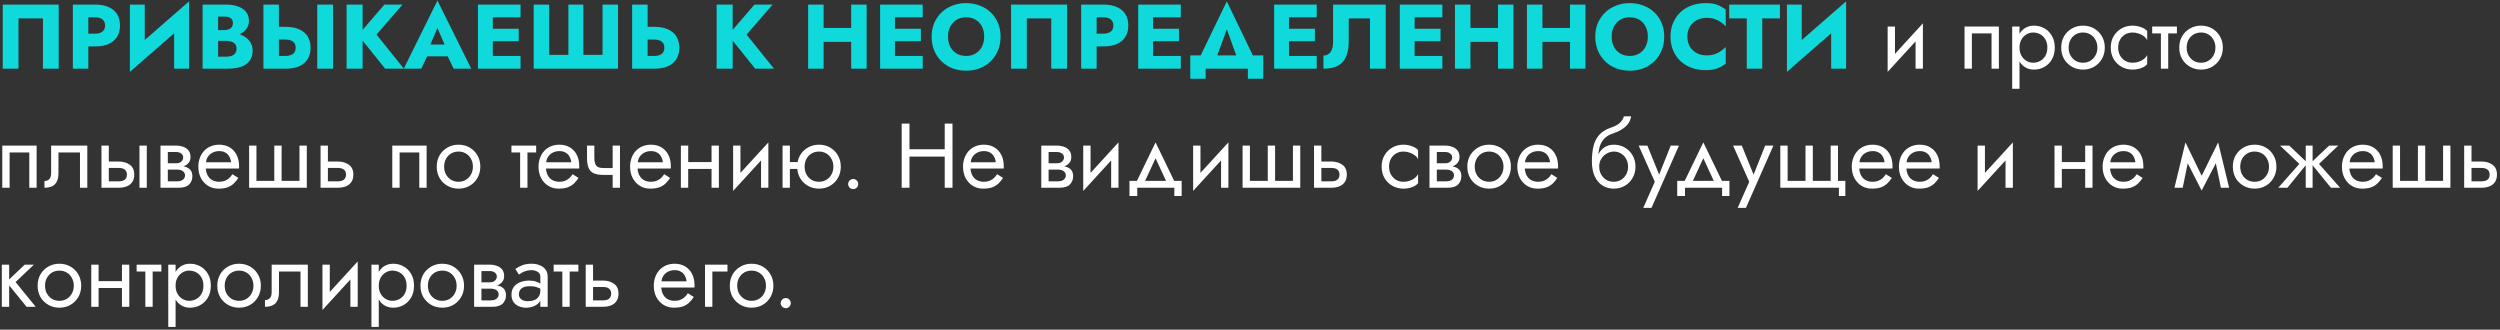
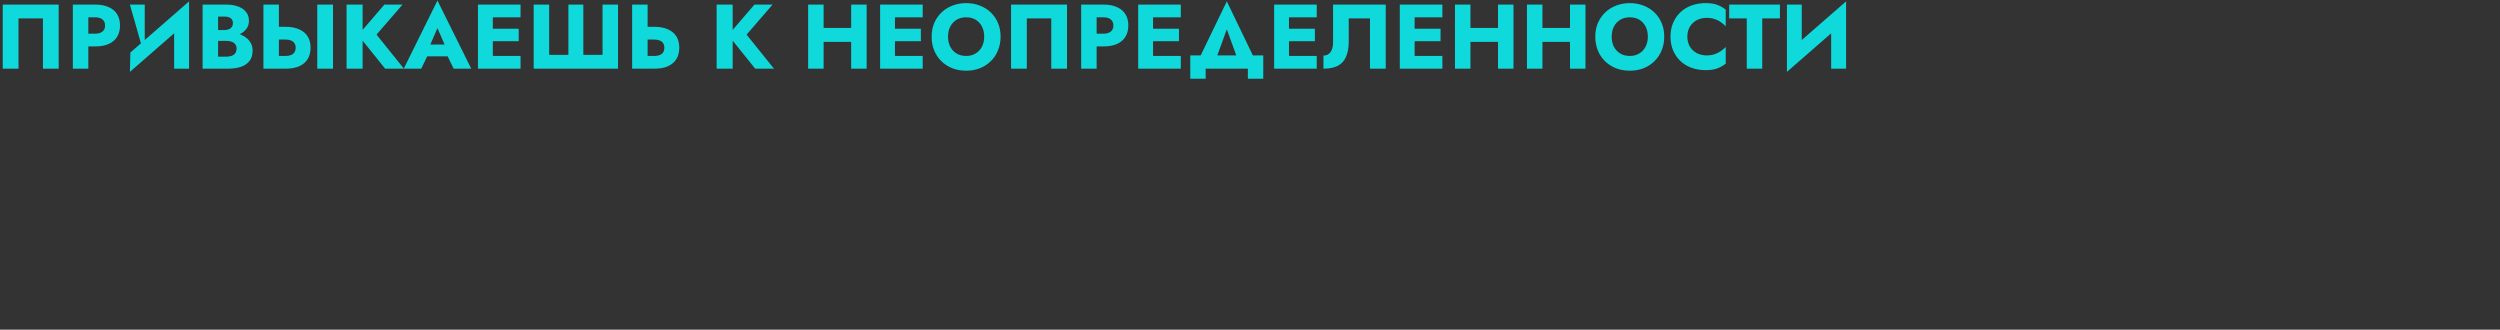
<svg xmlns="http://www.w3.org/2000/svg" width="546" height="72" viewBox="0 0 546 72" fill="none">
  <rect x="0" y="0" width="546" height="72" fill="#333333" stroke="none" />
-   <path d="M9.38 4.02V15H12.82V1H0.6V15H4.04V4.02H9.38ZM15.91 1V15H19.29V1H15.91ZM18.03 3.78H20.77C21.45 3.78 21.983 3.933 22.37 4.24C22.756 4.547 22.95 4.993 22.95 5.58C22.95 6.153 22.756 6.593 22.37 6.9C21.983 7.207 21.45 7.36 20.77 7.36H18.03V10.14H20.77C21.956 10.14 22.95 9.96 23.75 9.6C24.563 9.227 25.176 8.7 25.59 8.02C26.003 7.327 26.21 6.513 26.21 5.58C26.21 4.62 26.003 3.8 25.59 3.12C25.176 2.44 24.563 1.92 23.75 1.56C22.95 1.187 21.956 1 20.77 1H18.03V3.78ZM41.191 4.52L41.291 0.3L28.471 11.48L28.371 15.7L41.191 4.52ZM31.611 1H28.371V15.7L31.611 12.38V1ZM41.291 0.3L38.031 3.74V15H41.291V0.3ZM46.77 8.04H49.389C50.363 8.04 51.216 7.907 51.95 7.64C52.696 7.36 53.283 6.96 53.709 6.44C54.15 5.92 54.37 5.293 54.37 4.56C54.37 3.76 54.15 3.1 53.709 2.58C53.283 2.047 52.696 1.653 51.95 1.4C51.216 1.133 50.363 1 49.389 1H44.249V15H49.73C50.836 15 51.796 14.867 52.609 14.6C53.423 14.32 54.05 13.893 54.489 13.32C54.943 12.747 55.169 11.993 55.169 11.06C55.169 10.353 55.01 9.753 54.69 9.26C54.383 8.753 53.969 8.34 53.45 8.02C52.929 7.687 52.349 7.447 51.709 7.3C51.069 7.153 50.41 7.08 49.73 7.08H46.77V8.92H49.349C49.683 8.92 49.983 8.953 50.249 9.02C50.529 9.073 50.776 9.167 50.989 9.3C51.203 9.433 51.37 9.607 51.489 9.82C51.609 10.033 51.669 10.287 51.669 10.58C51.669 11.033 51.563 11.393 51.349 11.66C51.15 11.913 50.876 12.1 50.529 12.22C50.183 12.327 49.789 12.38 49.349 12.38H47.63V3.62H49.029C49.616 3.62 50.069 3.74 50.389 3.98C50.709 4.22 50.87 4.58 50.87 5.06C50.87 5.38 50.796 5.653 50.65 5.88C50.503 6.093 50.289 6.26 50.01 6.38C49.743 6.5 49.416 6.56 49.029 6.56H46.77V8.04ZM69.291 1V15H72.731V1H69.291ZM57.531 1V15H60.911V1H57.531ZM59.651 8.64H62.391C62.844 8.64 63.231 8.707 63.551 8.84C63.884 8.973 64.137 9.173 64.311 9.44C64.484 9.707 64.571 10.033 64.571 10.42C64.571 10.807 64.484 11.14 64.311 11.42C64.137 11.687 63.884 11.887 63.551 12.02C63.231 12.153 62.844 12.22 62.391 12.22H59.651V15H62.391C63.577 15 64.571 14.82 65.371 14.46C66.184 14.087 66.797 13.56 67.211 12.88C67.624 12.187 67.831 11.367 67.831 10.42C67.831 9.473 67.624 8.66 67.211 7.98C66.797 7.3 66.184 6.78 65.371 6.42C64.571 6.047 63.577 5.86 62.391 5.86H59.651V8.64ZM75.695 1V15H79.195V1H75.695ZM83.955 1L78.215 7.66L84.115 15H88.215L82.235 7.56L87.915 1H83.955ZM91.879 12.3H99.279L99.059 9.72H92.119L91.879 12.3ZM95.539 6.14L97.519 10.68L97.399 11.54L99.079 15H102.919L95.539 0.12L88.179 15H91.999L93.739 11.4L93.579 10.66L95.539 6.14ZM106.626 15H113.686V12.22H106.626V15ZM106.626 3.78H113.686V1H106.626V3.78ZM106.626 9H113.286V6.28H106.626V9ZM104.386 1V15H107.626V1H104.386ZM131.597 11.98H127.397V1H124.137V11.98H119.937V1H116.557V15H134.977V1H131.597V11.98ZM138.058 1V15H141.438V1H138.058ZM140.178 8.64H142.918C143.371 8.64 143.758 8.707 144.078 8.84C144.411 8.973 144.665 9.173 144.838 9.44C145.011 9.707 145.098 10.033 145.098 10.42C145.098 10.807 145.011 11.14 144.838 11.42C144.665 11.687 144.411 11.887 144.078 12.02C143.758 12.153 143.371 12.22 142.918 12.22H140.178V15H142.918C144.105 15 145.098 14.82 145.898 14.46C146.711 14.087 147.325 13.56 147.738 12.88C148.151 12.187 148.358 11.367 148.358 10.42C148.358 9.473 148.151 8.66 147.738 7.98C147.325 7.3 146.711 6.78 145.898 6.42C145.098 6.047 144.105 5.86 142.918 5.86H140.178V8.64ZM156.515 1V15H160.015V1H156.515ZM164.775 1L159.035 7.66L164.935 15H169.035L163.055 7.56L168.735 1H164.775ZM177.436 9.14H188.036V6.1H177.436V9.14ZM185.896 1V15H189.276V1H185.896ZM176.496 1V15H179.876V1H176.496ZM194.458 15H201.518V12.22H194.458V15ZM194.458 3.78H201.518V1H194.458V3.78ZM194.458 9H201.118V6.28H194.458V9ZM192.218 1V15H195.458V1H192.218ZM207.049 8C207.049 7.173 207.209 6.447 207.529 5.82C207.862 5.18 208.322 4.68 208.909 4.32C209.509 3.96 210.209 3.78 211.009 3.78C211.822 3.78 212.522 3.96 213.109 4.32C213.696 4.68 214.149 5.18 214.469 5.82C214.789 6.447 214.949 7.173 214.949 8C214.949 8.827 214.782 9.56 214.449 10.2C214.129 10.827 213.669 11.32 213.069 11.68C212.482 12.04 211.796 12.22 211.009 12.22C210.209 12.22 209.509 12.04 208.909 11.68C208.322 11.32 207.862 10.827 207.529 10.2C207.209 9.56 207.049 8.827 207.049 8ZM203.469 8C203.469 9.08 203.649 10.073 204.009 10.98C204.382 11.887 204.902 12.673 205.569 13.34C206.249 14.007 207.049 14.527 207.969 14.9C208.889 15.26 209.902 15.44 211.009 15.44C212.102 15.44 213.109 15.26 214.029 14.9C214.949 14.527 215.742 14.007 216.409 13.34C217.089 12.673 217.609 11.887 217.969 10.98C218.342 10.073 218.529 9.08 218.529 8C218.529 6.92 218.342 5.933 217.969 5.04C217.596 4.147 217.069 3.373 216.389 2.72C215.709 2.067 214.909 1.567 213.989 1.22C213.082 0.86 212.089 0.68 211.009 0.68C209.942 0.68 208.949 0.86 208.029 1.22C207.109 1.567 206.309 2.067 205.629 2.72C204.949 3.373 204.416 4.147 204.029 5.04C203.656 5.933 203.469 6.92 203.469 8ZM229.595 4.02V15H233.035V1H220.815V15H224.255V4.02H229.595ZM236.125 1V15H239.505V1H236.125ZM238.245 3.78H240.985C241.665 3.78 242.198 3.933 242.585 4.24C242.971 4.547 243.165 4.993 243.165 5.58C243.165 6.153 242.971 6.593 242.585 6.9C242.198 7.207 241.665 7.36 240.985 7.36H238.245V10.14H240.985C242.171 10.14 243.165 9.96 243.965 9.6C244.778 9.227 245.391 8.7 245.805 8.02C246.218 7.327 246.425 6.513 246.425 5.58C246.425 4.62 246.218 3.8 245.805 3.12C245.391 2.44 244.778 1.92 243.965 1.56C243.165 1.187 242.171 1 240.985 1H238.245V3.78ZM250.825 15H257.885V12.22H250.825V15ZM250.825 3.78H257.885V1H250.825V3.78ZM250.825 9H257.485V6.28H250.825V9ZM248.585 1V15H251.825V1H248.585ZM267.936 6.4L270.836 14.4H274.736L267.936 0.3L261.116 14.4H265.016L267.936 6.4ZM272.536 15V17.2H275.896V12.1H259.956V17.2H263.316V15H272.536ZM280.513 15H287.573V12.22H280.513V15ZM280.513 3.78H287.573V1H280.513V3.78ZM280.513 9H287.173V6.28H280.513V9ZM278.273 1V15H281.513V1H278.273ZM302.644 1H291.144V9.28C291.144 9.707 291.097 10.1 291.004 10.46C290.91 10.82 290.77 11.127 290.584 11.38C290.41 11.62 290.19 11.807 289.924 11.94C289.67 12.073 289.377 12.14 289.044 12.14V15C290.337 15 291.39 14.787 292.204 14.36C293.017 13.92 293.61 13.26 293.984 12.38C294.37 11.487 294.564 10.387 294.564 9.08V4.02H299.204V15H302.644V1ZM307.954 15H315.014V12.22H307.954V15ZM307.954 3.78H315.014V1H307.954V3.78ZM307.954 9H314.614V6.28H307.954V9ZM305.714 1V15H308.954V1H305.714ZM318.705 9.14H329.305V6.1H318.705V9.14ZM327.165 1V15H330.545V1H327.165ZM317.765 1V15H321.145V1H317.765ZM334.428 9.14H345.028V6.1H334.428V9.14ZM342.888 1V15H346.268V1H342.888ZM333.488 1V15H336.868V1H333.488ZM351.99 8C351.99 7.173 352.15 6.447 352.47 5.82C352.804 5.18 353.264 4.68 353.85 4.32C354.45 3.96 355.15 3.78 355.95 3.78C356.764 3.78 357.464 3.96 358.05 4.32C358.637 4.68 359.09 5.18 359.41 5.82C359.73 6.447 359.89 7.173 359.89 8C359.89 8.827 359.724 9.56 359.39 10.2C359.07 10.827 358.61 11.32 358.01 11.68C357.424 12.04 356.737 12.22 355.95 12.22C355.15 12.22 354.45 12.04 353.85 11.68C353.264 11.32 352.804 10.827 352.47 10.2C352.15 9.56 351.99 8.827 351.99 8ZM348.41 8C348.41 9.08 348.59 10.073 348.95 10.98C349.324 11.887 349.844 12.673 350.51 13.34C351.19 14.007 351.99 14.527 352.91 14.9C353.83 15.26 354.844 15.44 355.95 15.44C357.044 15.44 358.05 15.26 358.97 14.9C359.89 14.527 360.684 14.007 361.35 13.34C362.03 12.673 362.55 11.887 362.91 10.98C363.284 10.073 363.47 9.08 363.47 8C363.47 6.92 363.284 5.933 362.91 5.04C362.537 4.147 362.01 3.373 361.33 2.72C360.65 2.067 359.85 1.567 358.93 1.22C358.024 0.86 357.03 0.68 355.95 0.68C354.884 0.68 353.89 0.86 352.97 1.22C352.05 1.567 351.25 2.067 350.57 2.72C349.89 3.373 349.357 4.147 348.97 5.04C348.597 5.933 348.41 6.92 348.41 8ZM368.516 8C368.516 7.133 368.71 6.393 369.096 5.78C369.483 5.167 369.99 4.7 370.616 4.38C371.256 4.06 371.956 3.9 372.716 3.9C373.383 3.9 373.97 3.987 374.476 4.16C374.983 4.32 375.436 4.547 375.836 4.84C376.236 5.12 376.59 5.42 376.896 5.74V2.1C376.336 1.66 375.723 1.313 375.056 1.06C374.39 0.807 373.543 0.68 372.516 0.68C371.396 0.68 370.363 0.853 369.416 1.2C368.47 1.547 367.656 2.047 366.976 2.7C366.296 3.353 365.77 4.127 365.396 5.02C365.023 5.913 364.836 6.907 364.836 8C364.836 9.093 365.023 10.087 365.396 10.98C365.77 11.873 366.296 12.647 366.976 13.3C367.656 13.953 368.47 14.453 369.416 14.8C370.363 15.147 371.396 15.32 372.516 15.32C373.543 15.32 374.39 15.193 375.056 14.94C375.723 14.687 376.336 14.34 376.896 13.9V10.26C376.59 10.58 376.236 10.88 375.836 11.16C375.436 11.44 374.983 11.667 374.476 11.84C373.97 12.013 373.383 12.1 372.716 12.1C371.956 12.1 371.256 11.94 370.616 11.62C369.99 11.3 369.483 10.833 369.096 10.22C368.71 9.593 368.516 8.853 368.516 8ZM377.654 4.02H381.494V15H384.874V4.02H388.734V1H377.654V4.02ZM403.085 4.52L403.185 0.3L390.365 11.48L390.265 15.7L403.085 4.52ZM393.505 1H390.265V15.7L393.505 12.38V1ZM403.185 0.3L399.925 3.74V15H403.185V0.3Z" fill="#10D9DB" />
-   <path d="M419.86 7.4L419.96 5.1L412.36 13.4L412.26 15.7L419.86 7.4ZM413.86 5.8H412.26V15.7L413.86 13.5V5.8ZM419.96 5.1L418.36 7.3V15H419.96V5.1ZM436.555 5.8H429.055V15H430.655V7.3H434.955V15H436.555V5.8ZM441.063 19.4V5.8H439.463V19.4H441.063ZM448.763 10.4C448.763 9.4 448.556 8.547 448.143 7.84C447.729 7.12 447.176 6.567 446.483 6.18C445.803 5.793 445.043 5.6 444.203 5.6C443.443 5.6 442.769 5.793 442.183 6.18C441.609 6.567 441.156 7.12 440.823 7.84C440.503 8.547 440.343 9.4 440.343 10.4C440.343 11.387 440.503 12.24 440.823 12.96C441.156 13.68 441.609 14.233 442.183 14.62C442.769 15.007 443.443 15.2 444.203 15.2C445.043 15.2 445.803 15.007 446.483 14.62C447.176 14.233 447.729 13.68 448.143 12.96C448.556 12.24 448.763 11.387 448.763 10.4ZM447.143 10.4C447.143 11.107 446.996 11.707 446.703 12.2C446.423 12.693 446.043 13.067 445.563 13.32C445.096 13.573 444.576 13.7 444.003 13.7C443.536 13.7 443.076 13.573 442.623 13.32C442.169 13.067 441.796 12.693 441.503 12.2C441.209 11.707 441.063 11.107 441.063 10.4C441.063 9.693 441.209 9.093 441.503 8.6C441.796 8.107 442.169 7.733 442.623 7.48C443.076 7.227 443.536 7.1 444.003 7.1C444.576 7.1 445.096 7.227 445.563 7.48C446.043 7.733 446.423 8.107 446.703 8.6C446.996 9.093 447.143 9.693 447.143 10.4ZM450.169 10.4C450.169 11.32 450.375 12.147 450.789 12.88C451.215 13.6 451.789 14.167 452.509 14.58C453.229 14.993 454.035 15.2 454.929 15.2C455.835 15.2 456.642 14.993 457.349 14.58C458.069 14.167 458.635 13.6 459.049 12.88C459.475 12.147 459.689 11.32 459.689 10.4C459.689 9.467 459.475 8.64 459.049 7.92C458.635 7.2 458.069 6.633 457.349 6.22C456.642 5.807 455.835 5.6 454.929 5.6C454.035 5.6 453.229 5.807 452.509 6.22C451.789 6.633 451.215 7.2 450.789 7.92C450.375 8.64 450.169 9.467 450.169 10.4ZM451.789 10.4C451.789 9.76 451.922 9.193 452.189 8.7C452.469 8.193 452.842 7.8 453.309 7.52C453.789 7.24 454.329 7.1 454.929 7.1C455.529 7.1 456.062 7.24 456.529 7.52C457.009 7.8 457.382 8.193 457.649 8.7C457.929 9.193 458.069 9.76 458.069 10.4C458.069 11.04 457.929 11.607 457.649 12.1C457.382 12.593 457.009 12.987 456.529 13.28C456.062 13.56 455.529 13.7 454.929 13.7C454.329 13.7 453.789 13.56 453.309 13.28C452.842 12.987 452.469 12.593 452.189 12.1C451.922 11.607 451.789 11.04 451.789 10.4ZM462.607 10.4C462.607 9.76 462.74 9.193 463.007 8.7C463.287 8.193 463.66 7.8 464.127 7.52C464.607 7.24 465.147 7.1 465.747 7.1C466.24 7.1 466.7 7.18 467.127 7.34C467.567 7.487 467.947 7.687 468.267 7.94C468.587 8.193 468.813 8.473 468.947 8.78V6.78C468.627 6.407 468.167 6.12 467.567 5.92C466.98 5.707 466.373 5.6 465.747 5.6C464.853 5.6 464.047 5.807 463.327 6.22C462.607 6.633 462.033 7.2 461.607 7.92C461.193 8.64 460.987 9.467 460.987 10.4C460.987 11.32 461.193 12.147 461.607 12.88C462.033 13.6 462.607 14.167 463.327 14.58C464.047 14.993 464.853 15.2 465.747 15.2C466.373 15.2 466.98 15.1 467.567 14.9C468.167 14.687 468.627 14.393 468.947 14.02V12.02C468.813 12.313 468.587 12.593 468.267 12.86C467.947 13.113 467.567 13.32 467.127 13.48C466.7 13.627 466.24 13.7 465.747 13.7C465.147 13.7 464.607 13.56 464.127 13.28C463.66 12.987 463.287 12.593 463.007 12.1C462.74 11.607 462.607 11.04 462.607 10.4ZM470.038 5.8V7.3H475.438V5.8H470.038ZM471.938 6.2V15H473.538V6.2H471.938ZM475.95 10.4C475.95 11.32 476.157 12.147 476.57 12.88C476.997 13.6 477.57 14.167 478.29 14.58C479.01 14.993 479.817 15.2 480.71 15.2C481.617 15.2 482.423 14.993 483.13 14.58C483.85 14.167 484.417 13.6 484.83 12.88C485.257 12.147 485.47 11.32 485.47 10.4C485.47 9.467 485.257 8.64 484.83 7.92C484.417 7.2 483.85 6.633 483.13 6.22C482.423 5.807 481.617 5.6 480.71 5.6C479.817 5.6 479.01 5.807 478.29 6.22C477.57 6.633 476.997 7.2 476.57 7.92C476.157 8.64 475.95 9.467 475.95 10.4ZM477.57 10.4C477.57 9.76 477.703 9.193 477.97 8.7C478.25 8.193 478.623 7.8 479.09 7.52C479.57 7.24 480.11 7.1 480.71 7.1C481.31 7.1 481.843 7.24 482.31 7.52C482.79 7.8 483.163 8.193 483.43 8.7C483.71 9.193 483.85 9.76 483.85 10.4C483.85 11.04 483.71 11.607 483.43 12.1C483.163 12.593 482.79 12.987 482.31 13.28C481.843 13.56 481.31 13.7 480.71 13.7C480.11 13.7 479.57 13.56 479.09 13.28C478.623 12.987 478.25 12.593 477.97 12.1C477.703 11.607 477.57 11.04 477.57 10.4ZM8 31.8H0.5V41H2.1V33.3H6.4V41H8V31.8ZM19.068 31.8H11.168V37.8C11.168 38.453 11.021 38.907 10.728 39.16C10.448 39.413 10.108 39.54 9.708 39.54V41C10.401 41 10.975 40.887 11.428 40.66C11.881 40.42 12.214 40.067 12.428 39.6C12.655 39.12 12.768 38.52 12.768 37.8V33.3H17.468V41H19.068V31.8ZM30.46 31.8V41H32.06V31.8H30.46ZM22.16 31.8V41H23.76V31.8H22.16ZM23.1 36.68H25.96C26.547 36.68 26.987 36.807 27.28 37.06C27.573 37.313 27.72 37.673 27.72 38.14C27.72 38.447 27.654 38.713 27.52 38.94C27.387 39.153 27.187 39.32 26.92 39.44C26.667 39.547 26.347 39.6 25.96 39.6H23.1V41H25.96C26.6 41 27.174 40.9 27.68 40.7C28.187 40.5 28.587 40.187 28.88 39.76C29.174 39.333 29.32 38.793 29.32 38.14C29.32 37.153 28.994 36.433 28.34 35.98C27.7 35.513 26.907 35.28 25.96 35.28H23.1V36.68ZM35.991 36.2V37.04H38.651C38.957 37.04 39.217 37.073 39.431 37.14C39.657 37.193 39.837 37.28 39.971 37.4C40.117 37.52 40.224 37.653 40.291 37.8C40.371 37.947 40.411 38.113 40.411 38.3C40.411 38.66 40.264 38.967 39.971 39.22C39.691 39.473 39.251 39.6 38.651 39.6H35.991V41H39.051C40.104 41 40.857 40.76 41.311 40.28C41.777 39.787 42.011 39.193 42.011 38.5C42.011 37.9 41.864 37.433 41.571 37.1C41.277 36.767 40.877 36.533 40.371 36.4C39.864 36.267 39.291 36.2 38.651 36.2H35.991ZM35.991 36.6H38.451C39.024 36.6 39.544 36.52 40.011 36.36C40.491 36.187 40.877 35.933 41.171 35.6C41.464 35.253 41.611 34.82 41.611 34.3C41.611 33.7 41.464 33.22 41.171 32.86C40.877 32.487 40.491 32.22 40.011 32.06C39.544 31.887 39.024 31.8 38.451 31.8H35.991V33.2H38.451C38.931 33.2 39.311 33.313 39.591 33.54C39.871 33.753 40.011 34.04 40.011 34.4C40.011 34.573 39.971 34.74 39.891 34.9C39.824 35.047 39.724 35.18 39.591 35.3C39.457 35.42 39.291 35.513 39.091 35.58C38.904 35.633 38.691 35.66 38.451 35.66H35.991V36.6ZM35.051 31.8V41H36.651V31.8H35.051ZM44.333 36.8H52.193C52.207 36.72 52.213 36.64 52.213 36.56C52.213 36.48 52.213 36.4 52.213 36.32C52.213 35.347 52.033 34.513 51.673 33.82C51.313 33.113 50.807 32.567 50.153 32.18C49.5 31.793 48.74 31.6 47.873 31.6C47.087 31.6 46.373 31.76 45.733 32.08C45.107 32.4 44.593 32.847 44.193 33.42C43.793 33.993 43.527 34.66 43.393 35.42C43.367 35.58 43.347 35.74 43.333 35.9C43.32 36.06 43.313 36.227 43.313 36.4C43.313 37.32 43.5 38.147 43.873 38.88C44.26 39.6 44.78 40.167 45.433 40.58C46.1 40.993 46.847 41.2 47.673 41.2C48.473 41.2 49.14 41.107 49.673 40.92C50.207 40.72 50.66 40.447 51.033 40.1C51.407 39.74 51.747 39.327 52.053 38.86L50.753 38.04C50.553 38.373 50.313 38.667 50.033 38.92C49.753 39.16 49.433 39.353 49.073 39.5C48.727 39.633 48.327 39.7 47.873 39.7C47.273 39.7 46.753 39.573 46.313 39.32C45.873 39.067 45.533 38.693 45.293 38.2C45.053 37.707 44.933 37.107 44.933 36.4L44.973 35.8C44.973 35.227 45.1 34.733 45.353 34.32C45.62 33.893 45.973 33.567 46.413 33.34C46.853 33.113 47.34 33 47.873 33C48.407 33 48.853 33.107 49.213 33.32C49.587 33.52 49.873 33.807 50.073 34.18C50.287 34.54 50.42 34.96 50.473 35.44H44.333V36.8ZM61.506 39.5V31.8H59.906V39.5H56.006V31.8H54.406V41H67.006V31.8H65.406V39.5H61.506ZM70.012 31.8V41H71.612V31.8H70.012ZM70.952 36.68H73.812C74.398 36.68 74.838 36.807 75.132 37.06C75.425 37.313 75.572 37.673 75.572 38.14C75.572 38.447 75.505 38.713 75.372 38.94C75.238 39.153 75.038 39.32 74.772 39.44C74.518 39.547 74.198 39.6 73.812 39.6H70.952V41H73.812C74.452 41 75.025 40.9 75.532 40.7C76.038 40.5 76.438 40.187 76.732 39.76C77.025 39.333 77.172 38.793 77.172 38.14C77.172 37.153 76.845 36.433 76.192 35.98C75.552 35.513 74.758 35.28 73.812 35.28H70.952V36.68ZM93.176 31.8H85.676V41H87.276V33.3H91.576V41H93.176V31.8ZM95.384 36.4C95.384 37.32 95.59 38.147 96.004 38.88C96.43 39.6 97.004 40.167 97.724 40.58C98.444 40.993 99.25 41.2 100.144 41.2C101.05 41.2 101.857 40.993 102.564 40.58C103.284 40.167 103.85 39.6 104.264 38.88C104.69 38.147 104.904 37.32 104.904 36.4C104.904 35.467 104.69 34.64 104.264 33.92C103.85 33.2 103.284 32.633 102.564 32.22C101.857 31.807 101.05 31.6 100.144 31.6C99.25 31.6 98.444 31.807 97.724 32.22C97.004 32.633 96.43 33.2 96.004 33.92C95.59 34.64 95.384 35.467 95.384 36.4ZM97.004 36.4C97.004 35.76 97.137 35.193 97.404 34.7C97.684 34.193 98.057 33.8 98.524 33.52C99.004 33.24 99.544 33.1 100.144 33.1C100.744 33.1 101.277 33.24 101.744 33.52C102.224 33.8 102.597 34.193 102.864 34.7C103.144 35.193 103.284 35.76 103.284 36.4C103.284 37.04 103.144 37.607 102.864 38.1C102.597 38.593 102.224 38.987 101.744 39.28C101.277 39.56 100.744 39.7 100.144 39.7C99.544 39.7 99.004 39.56 98.524 39.28C98.057 38.987 97.684 38.593 97.404 38.1C97.137 37.607 97.004 37.04 97.004 36.4ZM111.698 31.8V33.3H117.098V31.8H111.698ZM113.598 32.2V41H115.198V32.2H113.598ZM118.63 36.8H126.49C126.503 36.72 126.51 36.64 126.51 36.56C126.51 36.48 126.51 36.4 126.51 36.32C126.51 35.347 126.33 34.513 125.97 33.82C125.61 33.113 125.103 32.567 124.45 32.18C123.797 31.793 123.037 31.6 122.17 31.6C121.383 31.6 120.67 31.76 120.03 32.08C119.403 32.4 118.89 32.847 118.49 33.42C118.09 33.993 117.823 34.66 117.69 35.42C117.663 35.58 117.643 35.74 117.63 35.9C117.617 36.06 117.61 36.227 117.61 36.4C117.61 37.32 117.797 38.147 118.17 38.88C118.557 39.6 119.077 40.167 119.73 40.58C120.397 40.993 121.143 41.2 121.97 41.2C122.77 41.2 123.437 41.107 123.97 40.92C124.503 40.72 124.957 40.447 125.33 40.1C125.703 39.74 126.043 39.327 126.35 38.86L125.05 38.04C124.85 38.373 124.61 38.667 124.33 38.92C124.05 39.16 123.73 39.353 123.37 39.5C123.023 39.633 122.623 39.7 122.17 39.7C121.57 39.7 121.05 39.573 120.61 39.32C120.17 39.067 119.83 38.693 119.59 38.2C119.35 37.707 119.23 37.107 119.23 36.4L119.27 35.8C119.27 35.227 119.397 34.733 119.65 34.32C119.917 33.893 120.27 33.567 120.71 33.34C121.15 33.113 121.637 33 122.17 33C122.703 33 123.15 33.107 123.51 33.32C123.883 33.52 124.17 33.807 124.37 34.18C124.583 34.54 124.717 34.96 124.77 35.44H118.63V36.8ZM131.803 38.2H134.943V36.7H131.803V38.2ZM133.803 31.8V41H135.403V31.8H133.803ZM129.803 31.8H128.203V34.44C128.203 35.333 128.31 36.06 128.523 36.62C128.736 37.167 129.103 37.567 129.623 37.82C130.156 38.073 130.883 38.2 131.803 38.2V36.7C131.296 36.7 130.896 36.627 130.603 36.48C130.31 36.32 130.103 36.073 129.983 35.74C129.863 35.407 129.803 34.973 129.803 34.44V31.8ZM138.63 36.8H146.49C146.503 36.72 146.51 36.64 146.51 36.56C146.51 36.48 146.51 36.4 146.51 36.32C146.51 35.347 146.33 34.513 145.97 33.82C145.61 33.113 145.103 32.567 144.45 32.18C143.797 31.793 143.037 31.6 142.17 31.6C141.383 31.6 140.67 31.76 140.03 32.08C139.403 32.4 138.89 32.847 138.49 33.42C138.09 33.993 137.823 34.66 137.69 35.42C137.663 35.58 137.643 35.74 137.63 35.9C137.617 36.06 137.61 36.227 137.61 36.4C137.61 37.32 137.797 38.147 138.17 38.88C138.557 39.6 139.077 40.167 139.73 40.58C140.397 40.993 141.143 41.2 141.97 41.2C142.77 41.2 143.437 41.107 143.97 40.92C144.503 40.72 144.957 40.447 145.33 40.1C145.703 39.74 146.043 39.327 146.35 38.86L145.05 38.04C144.85 38.373 144.61 38.667 144.33 38.92C144.05 39.16 143.73 39.353 143.37 39.5C143.023 39.633 142.623 39.7 142.17 39.7C141.57 39.7 141.05 39.573 140.61 39.32C140.17 39.067 139.83 38.693 139.59 38.2C139.35 37.707 139.23 37.107 139.23 36.4L139.27 35.8C139.27 35.227 139.397 34.733 139.65 34.32C139.917 33.893 140.27 33.567 140.71 33.34C141.15 33.113 141.637 33 142.17 33C142.703 33 143.15 33.107 143.51 33.32C143.883 33.52 144.17 33.807 144.37 34.18C144.583 34.54 144.717 34.96 144.77 35.44H138.63V36.8ZM149.643 36.9H156.443V35.4H149.643V36.9ZM155.403 31.8V41H157.003V31.8H155.403ZM148.703 31.8V41H150.303V31.8H148.703ZM167.712 33.4L167.812 31.1L160.212 39.4L160.112 41.7L167.712 33.4ZM161.712 31.8H160.112V41.7L161.712 39.5V31.8ZM167.812 31.1L166.212 33.3V41H167.812V31.1ZM171.85 36.9H175.25V35.4H171.85V36.9ZM170.91 31.8V41H172.51V31.8H170.91ZM174.11 36.4C174.11 37.32 174.317 38.147 174.73 38.88C175.157 39.6 175.73 40.167 176.45 40.58C177.17 40.993 177.977 41.2 178.87 41.2C179.777 41.2 180.583 40.993 181.29 40.58C182.01 40.167 182.577 39.6 182.99 38.88C183.417 38.147 183.63 37.32 183.63 36.4C183.63 35.467 183.417 34.64 182.99 33.92C182.577 33.2 182.01 32.633 181.29 32.22C180.583 31.807 179.777 31.6 178.87 31.6C177.977 31.6 177.17 31.807 176.45 32.22C175.73 32.633 175.157 33.2 174.73 33.92C174.317 34.64 174.11 35.467 174.11 36.4ZM175.73 36.4C175.73 35.76 175.863 35.193 176.13 34.7C176.41 34.193 176.783 33.8 177.25 33.52C177.73 33.24 178.27 33.1 178.87 33.1C179.47 33.1 180.003 33.24 180.47 33.52C180.95 33.8 181.323 34.193 181.59 34.7C181.87 35.193 182.01 35.76 182.01 36.4C182.01 37.04 181.87 37.607 181.59 38.1C181.323 38.593 180.95 38.987 180.47 39.28C180.003 39.56 179.47 39.7 178.87 39.7C178.27 39.7 177.73 39.56 177.25 39.28C176.783 38.987 176.41 38.593 176.13 38.1C175.863 37.607 175.73 37.04 175.73 36.4ZM185.236 40.2C185.236 40.493 185.343 40.753 185.556 40.98C185.783 41.193 186.043 41.3 186.336 41.3C186.643 41.3 186.903 41.193 187.116 40.98C187.329 40.753 187.436 40.493 187.436 40.2C187.436 39.893 187.329 39.633 187.116 39.42C186.903 39.207 186.643 39.1 186.336 39.1C186.043 39.1 185.783 39.207 185.556 39.42C185.343 39.633 185.236 39.893 185.236 40.2ZM197.868 34.2H207.468V32.6H197.868V34.2ZM206.328 27V41H208.028V27H206.328ZM196.928 27V41H198.628V27H196.928ZM211.345 36.8H219.205C219.218 36.72 219.225 36.64 219.225 36.56C219.225 36.48 219.225 36.4 219.225 36.32C219.225 35.347 219.045 34.513 218.685 33.82C218.325 33.113 217.818 32.567 217.165 32.18C216.512 31.793 215.752 31.6 214.885 31.6C214.098 31.6 213.385 31.76 212.745 32.08C212.118 32.4 211.605 32.847 211.205 33.42C210.805 33.993 210.538 34.66 210.405 35.42C210.378 35.58 210.358 35.74 210.345 35.9C210.332 36.06 210.325 36.227 210.325 36.4C210.325 37.32 210.512 38.147 210.885 38.88C211.272 39.6 211.792 40.167 212.445 40.58C213.112 40.993 213.858 41.2 214.685 41.2C215.485 41.2 216.152 41.107 216.685 40.92C217.218 40.72 217.672 40.447 218.045 40.1C218.418 39.74 218.758 39.327 219.065 38.86L217.765 38.04C217.565 38.373 217.325 38.667 217.045 38.92C216.765 39.16 216.445 39.353 216.085 39.5C215.738 39.633 215.338 39.7 214.885 39.7C214.285 39.7 213.765 39.573 213.325 39.32C212.885 39.067 212.545 38.693 212.305 38.2C212.065 37.707 211.945 37.107 211.945 36.4L211.985 35.8C211.985 35.227 212.112 34.733 212.365 34.32C212.632 33.893 212.985 33.567 213.425 33.34C213.865 33.113 214.352 33 214.885 33C215.418 33 215.865 33.107 216.225 33.32C216.598 33.52 216.885 33.807 217.085 34.18C217.298 34.54 217.432 34.96 217.485 35.44H211.345V36.8ZM228.354 36.2V37.04H231.014C231.321 37.04 231.581 37.073 231.794 37.14C232.021 37.193 232.201 37.28 232.334 37.4C232.481 37.52 232.587 37.653 232.654 37.8C232.734 37.947 232.774 38.113 232.774 38.3C232.774 38.66 232.627 38.967 232.334 39.22C232.054 39.473 231.614 39.6 231.014 39.6H228.354V41H231.414C232.467 41 233.221 40.76 233.674 40.28C234.141 39.787 234.374 39.193 234.374 38.5C234.374 37.9 234.227 37.433 233.934 37.1C233.641 36.767 233.241 36.533 232.734 36.4C232.227 36.267 231.654 36.2 231.014 36.2H228.354ZM228.354 36.6H230.814C231.387 36.6 231.907 36.52 232.374 36.36C232.854 36.187 233.241 35.933 233.534 35.6C233.827 35.253 233.974 34.82 233.974 34.3C233.974 33.7 233.827 33.22 233.534 32.86C233.241 32.487 232.854 32.22 232.374 32.06C231.907 31.887 231.387 31.8 230.814 31.8H228.354V33.2H230.814C231.294 33.2 231.674 33.313 231.954 33.54C232.234 33.753 232.374 34.04 232.374 34.4C232.374 34.573 232.334 34.74 232.254 34.9C232.187 35.047 232.087 35.18 231.954 35.3C231.821 35.42 231.654 35.513 231.454 35.58C231.267 35.633 231.054 35.66 230.814 35.66H228.354V36.6ZM227.414 31.8V41H229.014V31.8H227.414ZM244.177 33.4L244.277 31.1L236.677 39.4L236.577 41.7L244.177 33.4ZM238.177 31.8H236.577V41.7L238.177 39.5V31.8ZM244.277 31.1L242.677 33.3V41H244.277V31.1ZM252.375 34.56L255.075 40.4H256.875L252.375 31.1L247.875 40.4H249.675L252.375 34.56ZM256.475 41V42.8H258.075V39.5H246.675V42.8H248.375V41H256.475ZM268.18 33.4L268.28 31.1L260.68 39.4L260.58 41.7L268.18 33.4ZM262.18 31.8H260.58V41.7L262.18 39.5V31.8ZM268.28 31.1L266.68 33.3V41H268.28V31.1ZM278.479 39.5V31.8H276.879V39.5H272.979V31.8H271.379V41H283.979V31.8H282.379V39.5H278.479ZM286.984 31.8V41H288.584V31.8H286.984ZM287.924 36.68H290.784C291.371 36.68 291.811 36.807 292.104 37.06C292.398 37.313 292.544 37.673 292.544 38.14C292.544 38.447 292.478 38.713 292.344 38.94C292.211 39.153 292.011 39.32 291.744 39.44C291.491 39.547 291.171 39.6 290.784 39.6H287.924V41H290.784C291.424 41 291.998 40.9 292.504 40.7C293.011 40.5 293.411 40.187 293.704 39.76C293.998 39.333 294.144 38.793 294.144 38.14C294.144 37.153 293.818 36.433 293.164 35.98C292.524 35.513 291.731 35.28 290.784 35.28H287.924V36.68ZM303.368 36.4C303.368 35.76 303.502 35.193 303.768 34.7C304.048 34.193 304.422 33.8 304.888 33.52C305.368 33.24 305.908 33.1 306.508 33.1C307.002 33.1 307.462 33.18 307.888 33.34C308.328 33.487 308.708 33.687 309.028 33.94C309.348 34.193 309.575 34.473 309.708 34.78V32.78C309.388 32.407 308.928 32.12 308.328 31.92C307.742 31.707 307.135 31.6 306.508 31.6C305.615 31.6 304.808 31.807 304.088 32.22C303.368 32.633 302.795 33.2 302.368 33.92C301.955 34.64 301.748 35.467 301.748 36.4C301.748 37.32 301.955 38.147 302.368 38.88C302.795 39.6 303.368 40.167 304.088 40.58C304.808 40.993 305.615 41.2 306.508 41.2C307.135 41.2 307.742 41.1 308.328 40.9C308.928 40.687 309.388 40.393 309.708 40.02V38.02C309.575 38.313 309.348 38.593 309.028 38.86C308.708 39.113 308.328 39.32 307.888 39.48C307.462 39.627 307.002 39.7 306.508 39.7C305.908 39.7 305.368 39.56 304.888 39.28C304.422 38.987 304.048 38.593 303.768 38.1C303.502 37.607 303.368 37.04 303.368 36.4ZM313.139 36.2V37.04H315.799C316.106 37.04 316.366 37.073 316.579 37.14C316.806 37.193 316.986 37.28 317.119 37.4C317.266 37.52 317.373 37.653 317.439 37.8C317.519 37.947 317.559 38.113 317.559 38.3C317.559 38.66 317.413 38.967 317.119 39.22C316.839 39.473 316.399 39.6 315.799 39.6H313.139V41H316.199C317.253 41 318.006 40.76 318.459 40.28C318.926 39.787 319.159 39.193 319.159 38.5C319.159 37.9 319.013 37.433 318.719 37.1C318.426 36.767 318.026 36.533 317.519 36.4C317.013 36.267 316.439 36.2 315.799 36.2H313.139ZM313.139 36.6H315.599C316.173 36.6 316.693 36.52 317.159 36.36C317.639 36.187 318.026 35.933 318.319 35.6C318.613 35.253 318.759 34.82 318.759 34.3C318.759 33.7 318.613 33.22 318.319 32.86C318.026 32.487 317.639 32.22 317.159 32.06C316.693 31.887 316.173 31.8 315.599 31.8H313.139V33.2H315.599C316.079 33.2 316.459 33.313 316.739 33.54C317.019 33.753 317.159 34.04 317.159 34.4C317.159 34.573 317.119 34.74 317.039 34.9C316.973 35.047 316.873 35.18 316.739 35.3C316.606 35.42 316.439 35.513 316.239 35.58C316.053 35.633 315.839 35.66 315.599 35.66H313.139V36.6ZM312.199 31.8V41H313.799V31.8H312.199ZM320.462 36.4C320.462 37.32 320.668 38.147 321.082 38.88C321.508 39.6 322.082 40.167 322.802 40.58C323.522 40.993 324.328 41.2 325.222 41.2C326.128 41.2 326.935 40.993 327.642 40.58C328.362 40.167 328.928 39.6 329.342 38.88C329.768 38.147 329.982 37.32 329.982 36.4C329.982 35.467 329.768 34.64 329.342 33.92C328.928 33.2 328.362 32.633 327.642 32.22C326.935 31.807 326.128 31.6 325.222 31.6C324.328 31.6 323.522 31.807 322.802 32.22C322.082 32.633 321.508 33.2 321.082 33.92C320.668 34.64 320.462 35.467 320.462 36.4ZM322.082 36.4C322.082 35.76 322.215 35.193 322.482 34.7C322.762 34.193 323.135 33.8 323.602 33.52C324.082 33.24 324.622 33.1 325.222 33.1C325.822 33.1 326.355 33.24 326.822 33.52C327.302 33.8 327.675 34.193 327.942 34.7C328.222 35.193 328.362 35.76 328.362 36.4C328.362 37.04 328.222 37.607 327.942 38.1C327.675 38.593 327.302 38.987 326.822 39.28C326.355 39.56 325.822 39.7 325.222 39.7C324.622 39.7 324.082 39.56 323.602 39.28C323.135 38.987 322.762 38.593 322.482 38.1C322.215 37.607 322.082 37.04 322.082 36.4ZM332.4 36.8H340.26C340.273 36.72 340.28 36.64 340.28 36.56C340.28 36.48 340.28 36.4 340.28 36.32C340.28 35.347 340.1 34.513 339.74 33.82C339.38 33.113 338.873 32.567 338.22 32.18C337.566 31.793 336.806 31.6 335.94 31.6C335.153 31.6 334.44 31.76 333.8 32.08C333.173 32.4 332.66 32.847 332.26 33.42C331.86 33.993 331.593 34.66 331.46 35.42C331.433 35.58 331.413 35.74 331.4 35.9C331.386 36.06 331.38 36.227 331.38 36.4C331.38 37.32 331.566 38.147 331.94 38.88C332.326 39.6 332.846 40.167 333.5 40.58C334.166 40.993 334.913 41.2 335.74 41.2C336.54 41.2 337.206 41.107 337.74 40.92C338.273 40.72 338.726 40.447 339.1 40.1C339.473 39.74 339.813 39.327 340.12 38.86L338.82 38.04C338.62 38.373 338.38 38.667 338.1 38.92C337.82 39.16 337.5 39.353 337.14 39.5C336.793 39.633 336.393 39.7 335.94 39.7C335.34 39.7 334.82 39.573 334.38 39.32C333.94 39.067 333.6 38.693 333.36 38.2C333.12 37.707 333 37.107 333 36.4L333.04 35.8C333.04 35.227 333.166 34.733 333.42 34.32C333.686 33.893 334.04 33.567 334.48 33.34C334.92 33.113 335.406 33 335.94 33C336.473 33 336.92 33.107 337.28 33.32C337.653 33.52 337.94 33.807 338.14 34.18C338.353 34.54 338.486 34.96 338.54 35.44H332.4V36.8ZM352.429 33.1C353.029 33.1 353.562 33.24 354.029 33.52C354.509 33.8 354.882 34.193 355.149 34.7C355.429 35.193 355.569 35.76 355.569 36.4C355.569 37.04 355.429 37.607 355.149 38.1C354.882 38.593 354.509 38.987 354.029 39.28C353.562 39.56 353.029 39.7 352.429 39.7C351.829 39.7 351.289 39.56 350.809 39.28C350.342 38.987 349.969 38.593 349.689 38.1C349.409 37.607 349.269 37.04 349.269 36.4L347.669 35.2C347.669 36.52 347.875 37.627 348.289 38.52C348.715 39.413 349.289 40.087 350.009 40.54C350.729 40.98 351.535 41.2 352.429 41.2C353.335 41.2 354.142 40.993 354.849 40.58C355.569 40.167 356.135 39.6 356.549 38.88C356.975 38.147 357.189 37.32 357.189 36.4C357.189 35.467 356.975 34.64 356.549 33.92C356.135 33.2 355.569 32.633 354.849 32.22C354.142 31.807 353.335 31.6 352.429 31.6V33.1ZM348.549 36.4H349.269C349.269 35.867 349.362 35.4 349.549 35C349.749 34.587 350.002 34.24 350.309 33.96C350.629 33.68 350.975 33.467 351.349 33.32C351.722 33.173 352.082 33.1 352.429 33.1V31.6C351.855 31.6 351.329 31.713 350.849 31.94C350.382 32.153 349.975 32.467 349.629 32.88C349.282 33.293 349.015 33.8 348.829 34.4C348.642 34.987 348.549 35.653 348.549 36.4ZM347.669 35.2L349.069 36.26V34.2C349.069 33.533 349.155 32.867 349.329 32.2C349.502 31.52 349.815 30.913 350.269 30.38C350.735 29.847 351.382 29.447 352.209 29.18C352.942 28.94 353.595 28.64 354.169 28.28C354.755 27.92 355.229 27.5 355.589 27.02C355.949 26.527 356.162 25.987 356.229 25.4H354.649C354.555 25.88 354.282 26.34 353.829 26.78C353.389 27.207 352.715 27.573 351.809 27.88C350.742 28.24 349.902 28.76 349.289 29.44C348.689 30.107 348.269 30.92 348.029 31.88C347.789 32.84 347.669 33.947 347.669 35.2ZM366.687 31.8H364.887L362.047 38.92L362.707 39L359.787 31.8H357.887L361.407 39.7L358.887 45.4H360.687L366.687 31.8ZM372.004 34.56L374.704 40.4H376.504L372.004 31.1L367.504 40.4H369.304L372.004 34.56ZM376.104 41V42.8H377.704V39.5H366.304V42.8H368.004V41H376.104ZM387.312 31.8H385.512L382.672 38.92L383.332 39L380.412 31.8H378.512L382.032 39.7L379.512 45.4H381.312L387.312 31.8ZM395.92 39.5V31.8H394.32V39.5H390.42V31.8H388.82V41H401.62V42.8H403.02V39.5H401.42V31.8H399.82V39.5H395.92ZM405.447 36.8H413.307C413.32 36.72 413.327 36.64 413.327 36.56C413.327 36.48 413.327 36.4 413.327 36.32C413.327 35.347 413.147 34.513 412.787 33.82C412.427 33.113 411.92 32.567 411.267 32.18C410.613 31.793 409.853 31.6 408.987 31.6C408.2 31.6 407.487 31.76 406.847 32.08C406.22 32.4 405.707 32.847 405.307 33.42C404.907 33.993 404.64 34.66 404.507 35.42C404.48 35.58 404.46 35.74 404.447 35.9C404.433 36.06 404.427 36.227 404.427 36.4C404.427 37.32 404.613 38.147 404.987 38.88C405.373 39.6 405.893 40.167 406.547 40.58C407.213 40.993 407.96 41.2 408.787 41.2C409.587 41.2 410.253 41.107 410.787 40.92C411.32 40.72 411.773 40.447 412.147 40.1C412.52 39.74 412.86 39.327 413.167 38.86L411.867 38.04C411.667 38.373 411.427 38.667 411.147 38.92C410.867 39.16 410.547 39.353 410.187 39.5C409.84 39.633 409.44 39.7 408.987 39.7C408.387 39.7 407.867 39.573 407.427 39.32C406.987 39.067 406.647 38.693 406.407 38.2C406.167 37.707 406.047 37.107 406.047 36.4L406.087 35.8C406.087 35.227 406.213 34.733 406.467 34.32C406.733 33.893 407.087 33.567 407.527 33.34C407.967 33.113 408.453 33 408.987 33C409.52 33 409.967 33.107 410.327 33.32C410.7 33.52 410.987 33.807 411.187 34.18C411.4 34.54 411.533 34.96 411.587 35.44H405.447V36.8ZM415.74 36.8H423.6C423.613 36.72 423.62 36.64 423.62 36.56C423.62 36.48 423.62 36.4 423.62 36.32C423.62 35.347 423.44 34.513 423.08 33.82C422.72 33.113 422.213 32.567 421.56 32.18C420.906 31.793 420.146 31.6 419.28 31.6C418.493 31.6 417.78 31.76 417.14 32.08C416.513 32.4 416 32.847 415.6 33.42C415.2 33.993 414.933 34.66 414.8 35.42C414.773 35.58 414.753 35.74 414.74 35.9C414.726 36.06 414.72 36.227 414.72 36.4C414.72 37.32 414.906 38.147 415.28 38.88C415.666 39.6 416.186 40.167 416.84 40.58C417.506 40.993 418.253 41.2 419.08 41.2C419.88 41.2 420.546 41.107 421.08 40.92C421.613 40.72 422.066 40.447 422.44 40.1C422.813 39.74 423.153 39.327 423.46 38.86L422.16 38.04C421.96 38.373 421.72 38.667 421.44 38.92C421.16 39.16 420.84 39.353 420.48 39.5C420.133 39.633 419.733 39.7 419.28 39.7C418.68 39.7 418.16 39.573 417.72 39.32C417.28 39.067 416.94 38.693 416.7 38.2C416.46 37.707 416.34 37.107 416.34 36.4L416.38 35.8C416.38 35.227 416.506 34.733 416.76 34.32C417.026 33.893 417.38 33.567 417.82 33.34C418.26 33.113 418.746 33 419.28 33C419.813 33 420.26 33.107 420.62 33.32C420.993 33.52 421.28 33.807 421.48 34.18C421.693 34.54 421.826 34.96 421.88 35.44H415.74V36.8ZM439.509 33.4L439.609 31.1L432.009 39.4L431.909 41.7L439.509 33.4ZM433.509 31.8H431.909V41.7L433.509 39.5V31.8ZM439.609 31.1L438.009 33.3V41H439.609V31.1ZM449.643 36.9H456.443V35.4H449.643V36.9ZM455.403 31.8V41H457.003V31.8H455.403ZM448.703 31.8V41H450.303V31.8H448.703ZM460.232 36.8H468.092C468.105 36.72 468.112 36.64 468.112 36.56C468.112 36.48 468.112 36.4 468.112 36.32C468.112 35.347 467.932 34.513 467.572 33.82C467.212 33.113 466.705 32.567 466.052 32.18C465.398 31.793 464.638 31.6 463.772 31.6C462.985 31.6 462.272 31.76 461.632 32.08C461.005 32.4 460.492 32.847 460.092 33.42C459.692 33.993 459.425 34.66 459.292 35.42C459.265 35.58 459.245 35.74 459.232 35.9C459.218 36.06 459.212 36.227 459.212 36.4C459.212 37.32 459.398 38.147 459.772 38.88C460.158 39.6 460.678 40.167 461.332 40.58C461.998 40.993 462.745 41.2 463.572 41.2C464.372 41.2 465.038 41.107 465.572 40.92C466.105 40.72 466.558 40.447 466.932 40.1C467.305 39.74 467.645 39.327 467.952 38.86L466.652 38.04C466.452 38.373 466.212 38.667 465.932 38.92C465.652 39.16 465.332 39.353 464.972 39.5C464.625 39.633 464.225 39.7 463.772 39.7C463.172 39.7 462.652 39.573 462.212 39.32C461.772 39.067 461.432 38.693 461.192 38.2C460.952 37.707 460.832 37.107 460.832 36.4L460.872 35.8C460.872 35.227 460.998 34.733 461.252 34.32C461.518 33.893 461.872 33.567 462.312 33.34C462.752 33.113 463.238 33 463.772 33C464.305 33 464.752 33.107 465.112 33.32C465.485 33.52 465.772 33.807 465.972 34.18C466.185 34.54 466.318 34.96 466.372 35.44H460.232V36.8ZM485.041 41H486.841L484.441 31.1L483.541 33.7L485.041 41ZM480.241 39.62L480.841 41.62L484.641 34.3L484.441 31.1L480.241 39.62ZM480.841 41.62L481.441 39.62L477.301 31.1L477.101 34.3L480.841 41.62ZM474.901 41H476.701L478.201 33.7L477.301 31.1L474.901 41ZM487.649 36.4C487.649 37.32 487.856 38.147 488.269 38.88C488.696 39.6 489.269 40.167 489.989 40.58C490.709 40.993 491.516 41.2 492.409 41.2C493.316 41.2 494.123 40.993 494.829 40.58C495.549 40.167 496.116 39.6 496.529 38.88C496.956 38.147 497.169 37.32 497.169 36.4C497.169 35.467 496.956 34.64 496.529 33.92C496.116 33.2 495.549 32.633 494.829 32.22C494.123 31.807 493.316 31.6 492.409 31.6C491.516 31.6 490.709 31.807 489.989 32.22C489.269 32.633 488.696 33.2 488.269 33.92C487.856 34.64 487.649 35.467 487.649 36.4ZM489.269 36.4C489.269 35.76 489.403 35.193 489.669 34.7C489.949 34.193 490.323 33.8 490.789 33.52C491.269 33.24 491.809 33.1 492.409 33.1C493.009 33.1 493.543 33.24 494.009 33.52C494.489 33.8 494.863 34.193 495.129 34.7C495.409 35.193 495.549 35.76 495.549 36.4C495.549 37.04 495.409 37.607 495.129 38.1C494.863 38.593 494.489 38.987 494.009 39.28C493.543 39.56 493.009 39.7 492.409 39.7C491.809 39.7 491.269 39.56 490.789 39.28C490.323 38.987 489.949 38.593 489.669 38.1C489.403 37.607 489.269 37.04 489.269 36.4ZM508.674 31.8L504.674 35.6L509.074 41H511.074L506.474 35.8L510.674 31.8H508.674ZM505.074 31.8H503.574V41H505.074V31.8ZM499.974 31.8H497.974L502.174 35.8L497.574 41H499.574L503.974 35.6L499.974 31.8ZM512.497 36.8H520.357C520.371 36.72 520.377 36.64 520.377 36.56C520.377 36.48 520.377 36.4 520.377 36.32C520.377 35.347 520.197 34.513 519.837 33.82C519.477 33.113 518.971 32.567 518.317 32.18C517.664 31.793 516.904 31.6 516.037 31.6C515.251 31.6 514.537 31.76 513.897 32.08C513.271 32.4 512.757 32.847 512.357 33.42C511.957 33.993 511.691 34.66 511.557 35.42C511.531 35.58 511.511 35.74 511.497 35.9C511.484 36.06 511.477 36.227 511.477 36.4C511.477 37.32 511.664 38.147 512.037 38.88C512.424 39.6 512.944 40.167 513.597 40.58C514.264 40.993 515.011 41.2 515.837 41.2C516.637 41.2 517.304 41.107 517.837 40.92C518.371 40.72 518.824 40.447 519.197 40.1C519.571 39.74 519.911 39.327 520.217 38.86L518.917 38.04C518.717 38.373 518.477 38.667 518.197 38.92C517.917 39.16 517.597 39.353 517.237 39.5C516.891 39.633 516.491 39.7 516.037 39.7C515.437 39.7 514.917 39.573 514.477 39.32C514.037 39.067 513.697 38.693 513.457 38.2C513.217 37.707 513.097 37.107 513.097 36.4L513.137 35.8C513.137 35.227 513.264 34.733 513.517 34.32C513.784 33.893 514.137 33.567 514.577 33.34C515.017 33.113 515.504 33 516.037 33C516.571 33 517.017 33.107 517.377 33.32C517.751 33.52 518.037 33.807 518.237 34.18C518.451 34.54 518.584 34.96 518.637 35.44H512.497V36.8ZM529.67 39.5V31.8H528.07V39.5H524.17V31.8H522.57V41H535.17V31.8H533.57V39.5H529.67ZM538.176 31.8V41H539.776V31.8H538.176ZM539.116 36.68H541.976C542.562 36.68 543.002 36.807 543.296 37.06C543.589 37.313 543.736 37.673 543.736 38.14C543.736 38.447 543.669 38.713 543.536 38.94C543.402 39.153 543.202 39.32 542.936 39.44C542.682 39.547 542.362 39.6 541.976 39.6H539.116V41H541.976C542.616 41 543.189 40.9 543.696 40.7C544.202 40.5 544.602 40.187 544.896 39.76C545.189 39.333 545.336 38.793 545.336 38.14C545.336 37.153 545.009 36.433 544.356 35.98C543.716 35.513 542.922 35.28 541.976 35.28H539.116V36.68ZM0.4 57.8V67H2V57.8H0.4ZM5.4 57.8L1.4 61.6L5.8 67H7.8L3.4 61.6L7.4 57.8H5.4ZM8.216 62.4C8.216 63.32 8.422 64.147 8.836 64.88C9.262 65.6 9.836 66.167 10.556 66.58C11.276 66.993 12.082 67.2 12.976 67.2C13.882 67.2 14.689 66.993 15.396 66.58C16.116 66.167 16.682 65.6 17.096 64.88C17.522 64.147 17.736 63.32 17.736 62.4C17.736 61.467 17.522 60.64 17.096 59.92C16.682 59.2 16.116 58.633 15.396 58.22C14.689 57.807 13.882 57.6 12.976 57.6C12.082 57.6 11.276 57.807 10.556 58.22C9.836 58.633 9.262 59.2 8.836 59.92C8.422 60.64 8.216 61.467 8.216 62.4ZM9.836 62.4C9.836 61.76 9.969 61.193 10.236 60.7C10.516 60.193 10.889 59.8 11.356 59.52C11.836 59.24 12.376 59.1 12.976 59.1C13.576 59.1 14.109 59.24 14.576 59.52C15.056 59.8 15.429 60.193 15.696 60.7C15.976 61.193 16.116 61.76 16.116 62.4C16.116 63.04 15.976 63.607 15.696 64.1C15.429 64.593 15.056 64.987 14.576 65.28C14.109 65.56 13.576 65.7 12.976 65.7C12.376 65.7 11.836 65.56 11.356 65.28C10.889 64.987 10.516 64.593 10.236 64.1C9.969 63.607 9.836 63.04 9.836 62.4ZM20.874 62.9H27.674V61.4H20.874V62.9ZM26.634 57.8V67H28.234V57.8H26.634ZM19.934 57.8V67H21.534V57.8H19.934ZM29.842 57.8V59.3H35.242V57.8H29.842ZM31.742 58.2V67H33.342V58.2H31.742ZM38.348 71.4V57.8H36.748V71.4H38.348ZM46.048 62.4C46.048 61.4 45.841 60.547 45.428 59.84C45.014 59.12 44.461 58.567 43.768 58.18C43.088 57.793 42.328 57.6 41.488 57.6C40.728 57.6 40.054 57.793 39.468 58.18C38.894 58.567 38.441 59.12 38.108 59.84C37.788 60.547 37.628 61.4 37.628 62.4C37.628 63.387 37.788 64.24 38.108 64.96C38.441 65.68 38.894 66.233 39.468 66.62C40.054 67.007 40.728 67.2 41.488 67.2C42.328 67.2 43.088 67.007 43.768 66.62C44.461 66.233 45.014 65.68 45.428 64.96C45.841 64.24 46.048 63.387 46.048 62.4ZM44.428 62.4C44.428 63.107 44.281 63.707 43.988 64.2C43.708 64.693 43.328 65.067 42.848 65.32C42.381 65.573 41.861 65.7 41.288 65.7C40.821 65.7 40.361 65.573 39.908 65.32C39.454 65.067 39.081 64.693 38.788 64.2C38.494 63.707 38.348 63.107 38.348 62.4C38.348 61.693 38.494 61.093 38.788 60.6C39.081 60.107 39.454 59.733 39.908 59.48C40.361 59.227 40.821 59.1 41.288 59.1C41.861 59.1 42.381 59.227 42.848 59.48C43.328 59.733 43.708 60.107 43.988 60.6C44.281 61.093 44.428 61.693 44.428 62.4ZM47.454 62.4C47.454 63.32 47.661 64.147 48.074 64.88C48.501 65.6 49.074 66.167 49.794 66.58C50.514 66.993 51.321 67.2 52.214 67.2C53.121 67.2 53.927 66.993 54.634 66.58C55.354 66.167 55.921 65.6 56.334 64.88C56.761 64.147 56.974 63.32 56.974 62.4C56.974 61.467 56.761 60.64 56.334 59.92C55.921 59.2 55.354 58.633 54.634 58.22C53.927 57.807 53.121 57.6 52.214 57.6C51.321 57.6 50.514 57.807 49.794 58.22C49.074 58.633 48.501 59.2 48.074 59.92C47.661 60.64 47.454 61.467 47.454 62.4ZM49.074 62.4C49.074 61.76 49.207 61.193 49.474 60.7C49.754 60.193 50.127 59.8 50.594 59.52C51.074 59.24 51.614 59.1 52.214 59.1C52.814 59.1 53.347 59.24 53.814 59.52C54.294 59.8 54.667 60.193 54.934 60.7C55.214 61.193 55.354 61.76 55.354 62.4C55.354 63.04 55.214 63.607 54.934 64.1C54.667 64.593 54.294 64.987 53.814 65.28C53.347 65.56 52.814 65.7 52.214 65.7C51.614 65.7 51.074 65.56 50.594 65.28C50.127 64.987 49.754 64.593 49.474 64.1C49.207 63.607 49.074 63.04 49.074 62.4ZM67.232 57.8H59.332V63.8C59.332 64.453 59.185 64.907 58.892 65.16C58.612 65.413 58.272 65.54 57.872 65.54V67C58.565 67 59.139 66.887 59.592 66.66C60.045 66.42 60.379 66.067 60.592 65.6C60.819 65.12 60.932 64.52 60.932 63.8V59.3H65.632V67H67.232V57.8ZM78.024 59.4L78.124 57.1L70.524 65.4L70.424 67.7L78.024 59.4ZM72.024 57.8H70.424V67.7L72.024 65.5V57.8ZM78.124 57.1L76.524 59.3V67H78.124V57.1ZM82.723 71.4V57.8H81.123V71.4H82.723ZM90.423 62.4C90.423 61.4 90.216 60.547 89.803 59.84C89.389 59.12 88.836 58.567 88.143 58.18C87.463 57.793 86.703 57.6 85.863 57.6C85.103 57.6 84.429 57.793 83.843 58.18C83.269 58.567 82.816 59.12 82.483 59.84C82.163 60.547 82.003 61.4 82.003 62.4C82.003 63.387 82.163 64.24 82.483 64.96C82.816 65.68 83.269 66.233 83.843 66.62C84.429 67.007 85.103 67.2 85.863 67.2C86.703 67.2 87.463 67.007 88.143 66.62C88.836 66.233 89.389 65.68 89.803 64.96C90.216 64.24 90.423 63.387 90.423 62.4ZM88.803 62.4C88.803 63.107 88.656 63.707 88.363 64.2C88.083 64.693 87.703 65.067 87.223 65.32C86.756 65.573 86.236 65.7 85.663 65.7C85.196 65.7 84.736 65.573 84.283 65.32C83.829 65.067 83.456 64.693 83.163 64.2C82.869 63.707 82.723 63.107 82.723 62.4C82.723 61.693 82.869 61.093 83.163 60.6C83.456 60.107 83.829 59.733 84.283 59.48C84.736 59.227 85.196 59.1 85.663 59.1C86.236 59.1 86.756 59.227 87.223 59.48C87.703 59.733 88.083 60.107 88.363 60.6C88.656 61.093 88.803 61.693 88.803 62.4ZM91.829 62.4C91.829 63.32 92.036 64.147 92.449 64.88C92.876 65.6 93.449 66.167 94.169 66.58C94.889 66.993 95.696 67.2 96.589 67.2C97.496 67.2 98.302 66.993 99.009 66.58C99.729 66.167 100.296 65.6 100.709 64.88C101.136 64.147 101.349 63.32 101.349 62.4C101.349 61.467 101.136 60.64 100.709 59.92C100.296 59.2 99.729 58.633 99.009 58.22C98.302 57.807 97.496 57.6 96.589 57.6C95.696 57.6 94.889 57.807 94.169 58.22C93.449 58.633 92.876 59.2 92.449 59.92C92.036 60.64 91.829 61.467 91.829 62.4ZM93.449 62.4C93.449 61.76 93.582 61.193 93.849 60.7C94.129 60.193 94.502 59.8 94.969 59.52C95.449 59.24 95.989 59.1 96.589 59.1C97.189 59.1 97.722 59.24 98.189 59.52C98.669 59.8 99.042 60.193 99.309 60.7C99.589 61.193 99.729 61.76 99.729 62.4C99.729 63.04 99.589 63.607 99.309 64.1C99.042 64.593 98.669 64.987 98.189 65.28C97.722 65.56 97.189 65.7 96.589 65.7C95.989 65.7 95.449 65.56 94.969 65.28C94.502 64.987 94.129 64.593 93.849 64.1C93.582 63.607 93.449 63.04 93.449 62.4ZM104.487 62.2V63.04H107.147C107.454 63.04 107.714 63.073 107.927 63.14C108.154 63.193 108.334 63.28 108.467 63.4C108.614 63.52 108.72 63.653 108.787 63.8C108.867 63.947 108.907 64.113 108.907 64.3C108.907 64.66 108.76 64.967 108.467 65.22C108.187 65.473 107.747 65.6 107.147 65.6H104.487V67H107.547C108.6 67 109.354 66.76 109.807 66.28C110.274 65.787 110.507 65.193 110.507 64.5C110.507 63.9 110.36 63.433 110.067 63.1C109.774 62.767 109.374 62.533 108.867 62.4C108.36 62.267 107.787 62.2 107.147 62.2H104.487ZM104.487 62.6H106.947C107.52 62.6 108.04 62.52 108.507 62.36C108.987 62.187 109.374 61.933 109.667 61.6C109.96 61.253 110.107 60.82 110.107 60.3C110.107 59.7 109.96 59.22 109.667 58.86C109.374 58.487 108.987 58.22 108.507 58.06C108.04 57.887 107.52 57.8 106.947 57.8H104.487V59.2H106.947C107.427 59.2 107.807 59.313 108.087 59.54C108.367 59.753 108.507 60.04 108.507 60.4C108.507 60.573 108.467 60.74 108.387 60.9C108.32 61.047 108.22 61.18 108.087 61.3C107.954 61.42 107.787 61.513 107.587 61.58C107.4 61.633 107.187 61.66 106.947 61.66H104.487V62.6ZM103.547 57.8V67H105.147V57.8H103.547ZM113.329 64.3C113.329 63.927 113.416 63.607 113.589 63.34C113.763 63.073 114.023 62.867 114.369 62.72C114.729 62.573 115.176 62.5 115.709 62.5C116.296 62.5 116.823 62.58 117.289 62.74C117.756 62.887 118.216 63.12 118.669 63.44V62.5C118.576 62.38 118.403 62.227 118.149 62.04C117.896 61.84 117.556 61.667 117.129 61.52C116.716 61.36 116.216 61.28 115.629 61.28C114.829 61.28 114.136 61.407 113.549 61.66C112.963 61.9 112.509 62.247 112.189 62.7C111.869 63.153 111.709 63.707 111.709 64.36C111.709 64.987 111.849 65.513 112.129 65.94C112.423 66.353 112.809 66.667 113.289 66.88C113.769 67.093 114.296 67.2 114.869 67.2C115.509 67.2 116.089 67.093 116.609 66.88C117.129 66.653 117.543 66.333 117.849 65.92C118.169 65.493 118.329 64.987 118.329 64.4L118.009 63.4C118.009 63.973 117.889 64.433 117.649 64.78C117.423 65.127 117.103 65.38 116.689 65.54C116.276 65.7 115.803 65.78 115.269 65.78C114.909 65.78 114.583 65.727 114.289 65.62C113.996 65.5 113.763 65.333 113.589 65.12C113.416 64.893 113.329 64.62 113.329 64.3ZM113.329 59.96C113.476 59.853 113.676 59.727 113.929 59.58C114.196 59.42 114.509 59.287 114.869 59.18C115.229 59.06 115.629 59 116.069 59C116.576 59 117.023 59.12 117.409 59.36C117.809 59.587 118.009 59.933 118.009 60.4V67H119.609V60.4C119.609 59.8 119.456 59.293 119.149 58.88C118.856 58.467 118.443 58.153 117.909 57.94C117.389 57.713 116.776 57.6 116.069 57.6C115.243 57.6 114.536 57.727 113.949 57.98C113.363 58.233 112.896 58.487 112.549 58.74L113.329 59.96ZM120.916 57.8V59.3H126.316V57.8H120.916ZM122.816 58.2V67H124.416V58.2H122.816ZM127.922 57.8V67H129.522V57.8H127.922ZM128.862 62.68H131.722C132.309 62.68 132.749 62.807 133.042 63.06C133.335 63.313 133.482 63.673 133.482 64.14C133.482 64.447 133.415 64.713 133.282 64.94C133.149 65.153 132.949 65.32 132.682 65.44C132.429 65.547 132.109 65.6 131.722 65.6H128.862V67H131.722C132.362 67 132.935 66.9 133.442 66.7C133.949 66.5 134.349 66.187 134.642 65.76C134.935 65.333 135.082 64.793 135.082 64.14C135.082 63.153 134.755 62.433 134.102 61.98C133.462 61.513 132.669 61.28 131.722 61.28H128.862V62.68ZM143.806 62.8H151.666C151.679 62.72 151.686 62.64 151.686 62.56C151.686 62.48 151.686 62.4 151.686 62.32C151.686 61.347 151.506 60.513 151.146 59.82C150.786 59.113 150.279 58.567 149.626 58.18C148.973 57.793 148.213 57.6 147.346 57.6C146.559 57.6 145.846 57.76 145.206 58.08C144.579 58.4 144.066 58.847 143.666 59.42C143.266 59.993 142.999 60.66 142.866 61.42C142.839 61.58 142.819 61.74 142.806 61.9C142.793 62.06 142.786 62.227 142.786 62.4C142.786 63.32 142.973 64.147 143.346 64.88C143.733 65.6 144.253 66.167 144.906 66.58C145.573 66.993 146.319 67.2 147.146 67.2C147.946 67.2 148.613 67.107 149.146 66.92C149.679 66.72 150.133 66.447 150.506 66.1C150.879 65.74 151.219 65.327 151.526 64.86L150.226 64.04C150.026 64.373 149.786 64.667 149.506 64.92C149.226 65.16 148.906 65.353 148.546 65.5C148.199 65.633 147.799 65.7 147.346 65.7C146.746 65.7 146.226 65.573 145.786 65.32C145.346 65.067 145.006 64.693 144.766 64.2C144.526 63.707 144.406 63.107 144.406 62.4L144.446 61.8C144.446 61.227 144.573 60.733 144.826 60.32C145.093 59.893 145.446 59.567 145.886 59.34C146.326 59.113 146.813 59 147.346 59C147.879 59 148.326 59.107 148.686 59.32C149.059 59.52 149.346 59.807 149.546 60.18C149.759 60.54 149.893 60.96 149.946 61.44H143.806V62.8ZM153.979 57.8V67H155.579V59.3H158.879V57.8H153.979ZM159.388 62.4C159.388 63.32 159.594 64.147 160.007 64.88C160.434 65.6 161.008 66.167 161.728 66.58C162.448 66.993 163.254 67.2 164.148 67.2C165.054 67.2 165.861 66.993 166.568 66.58C167.288 66.167 167.854 65.6 168.268 64.88C168.694 64.147 168.908 63.32 168.908 62.4C168.908 61.467 168.694 60.64 168.268 59.92C167.854 59.2 167.288 58.633 166.568 58.22C165.861 57.807 165.054 57.6 164.148 57.6C163.254 57.6 162.448 57.807 161.728 58.22C161.008 58.633 160.434 59.2 160.007 59.92C159.594 60.64 159.388 61.467 159.388 62.4ZM161.008 62.4C161.008 61.76 161.141 61.193 161.408 60.7C161.688 60.193 162.061 59.8 162.528 59.52C163.008 59.24 163.548 59.1 164.148 59.1C164.748 59.1 165.281 59.24 165.748 59.52C166.228 59.8 166.601 60.193 166.868 60.7C167.148 61.193 167.288 61.76 167.288 62.4C167.288 63.04 167.148 63.607 166.868 64.1C166.601 64.593 166.228 64.987 165.748 65.28C165.281 65.56 164.748 65.7 164.148 65.7C163.548 65.7 163.008 65.56 162.528 65.28C162.061 64.987 161.688 64.593 161.408 64.1C161.141 63.607 161.008 63.04 161.008 62.4ZM170.509 66.2C170.509 66.493 170.616 66.753 170.829 66.98C171.056 67.193 171.316 67.3 171.609 67.3C171.916 67.3 172.176 67.193 172.389 66.98C172.603 66.753 172.709 66.493 172.709 66.2C172.709 65.893 172.603 65.633 172.389 65.42C172.176 65.207 171.916 65.1 171.609 65.1C171.316 65.1 171.056 65.207 170.829 65.42C170.616 65.633 170.509 65.893 170.509 66.2Z" fill="white" />
+   <path d="M9.38 4.02V15H12.82V1H0.6V15H4.04V4.02H9.38ZM15.91 1V15H19.29V1H15.91ZM18.03 3.78H20.77C21.45 3.78 21.983 3.933 22.37 4.24C22.756 4.547 22.95 4.993 22.95 5.58C22.95 6.153 22.756 6.593 22.37 6.9C21.983 7.207 21.45 7.36 20.77 7.36H18.03V10.14H20.77C21.956 10.14 22.95 9.96 23.75 9.6C24.563 9.227 25.176 8.7 25.59 8.02C26.003 7.327 26.21 6.513 26.21 5.58C26.21 4.62 26.003 3.8 25.59 3.12C25.176 2.44 24.563 1.92 23.75 1.56C22.95 1.187 21.956 1 20.77 1H18.03V3.78ZM41.191 4.52L41.291 0.3L28.471 11.48L28.371 15.7L41.191 4.52ZM31.611 1H28.371L31.611 12.38V1ZM41.291 0.3L38.031 3.74V15H41.291V0.3ZM46.77 8.04H49.389C50.363 8.04 51.216 7.907 51.95 7.64C52.696 7.36 53.283 6.96 53.709 6.44C54.15 5.92 54.37 5.293 54.37 4.56C54.37 3.76 54.15 3.1 53.709 2.58C53.283 2.047 52.696 1.653 51.95 1.4C51.216 1.133 50.363 1 49.389 1H44.249V15H49.73C50.836 15 51.796 14.867 52.609 14.6C53.423 14.32 54.05 13.893 54.489 13.32C54.943 12.747 55.169 11.993 55.169 11.06C55.169 10.353 55.01 9.753 54.69 9.26C54.383 8.753 53.969 8.34 53.45 8.02C52.929 7.687 52.349 7.447 51.709 7.3C51.069 7.153 50.41 7.08 49.73 7.08H46.77V8.92H49.349C49.683 8.92 49.983 8.953 50.249 9.02C50.529 9.073 50.776 9.167 50.989 9.3C51.203 9.433 51.37 9.607 51.489 9.82C51.609 10.033 51.669 10.287 51.669 10.58C51.669 11.033 51.563 11.393 51.349 11.66C51.15 11.913 50.876 12.1 50.529 12.22C50.183 12.327 49.789 12.38 49.349 12.38H47.63V3.62H49.029C49.616 3.62 50.069 3.74 50.389 3.98C50.709 4.22 50.87 4.58 50.87 5.06C50.87 5.38 50.796 5.653 50.65 5.88C50.503 6.093 50.289 6.26 50.01 6.38C49.743 6.5 49.416 6.56 49.029 6.56H46.77V8.04ZM69.291 1V15H72.731V1H69.291ZM57.531 1V15H60.911V1H57.531ZM59.651 8.64H62.391C62.844 8.64 63.231 8.707 63.551 8.84C63.884 8.973 64.137 9.173 64.311 9.44C64.484 9.707 64.571 10.033 64.571 10.42C64.571 10.807 64.484 11.14 64.311 11.42C64.137 11.687 63.884 11.887 63.551 12.02C63.231 12.153 62.844 12.22 62.391 12.22H59.651V15H62.391C63.577 15 64.571 14.82 65.371 14.46C66.184 14.087 66.797 13.56 67.211 12.88C67.624 12.187 67.831 11.367 67.831 10.42C67.831 9.473 67.624 8.66 67.211 7.98C66.797 7.3 66.184 6.78 65.371 6.42C64.571 6.047 63.577 5.86 62.391 5.86H59.651V8.64ZM75.695 1V15H79.195V1H75.695ZM83.955 1L78.215 7.66L84.115 15H88.215L82.235 7.56L87.915 1H83.955ZM91.879 12.3H99.279L99.059 9.72H92.119L91.879 12.3ZM95.539 6.14L97.519 10.68L97.399 11.54L99.079 15H102.919L95.539 0.12L88.179 15H91.999L93.739 11.4L93.579 10.66L95.539 6.14ZM106.626 15H113.686V12.22H106.626V15ZM106.626 3.78H113.686V1H106.626V3.78ZM106.626 9H113.286V6.28H106.626V9ZM104.386 1V15H107.626V1H104.386ZM131.597 11.98H127.397V1H124.137V11.98H119.937V1H116.557V15H134.977V1H131.597V11.98ZM138.058 1V15H141.438V1H138.058ZM140.178 8.64H142.918C143.371 8.64 143.758 8.707 144.078 8.84C144.411 8.973 144.665 9.173 144.838 9.44C145.011 9.707 145.098 10.033 145.098 10.42C145.098 10.807 145.011 11.14 144.838 11.42C144.665 11.687 144.411 11.887 144.078 12.02C143.758 12.153 143.371 12.22 142.918 12.22H140.178V15H142.918C144.105 15 145.098 14.82 145.898 14.46C146.711 14.087 147.325 13.56 147.738 12.88C148.151 12.187 148.358 11.367 148.358 10.42C148.358 9.473 148.151 8.66 147.738 7.98C147.325 7.3 146.711 6.78 145.898 6.42C145.098 6.047 144.105 5.86 142.918 5.86H140.178V8.64ZM156.515 1V15H160.015V1H156.515ZM164.775 1L159.035 7.66L164.935 15H169.035L163.055 7.56L168.735 1H164.775ZM177.436 9.14H188.036V6.1H177.436V9.14ZM185.896 1V15H189.276V1H185.896ZM176.496 1V15H179.876V1H176.496ZM194.458 15H201.518V12.22H194.458V15ZM194.458 3.78H201.518V1H194.458V3.78ZM194.458 9H201.118V6.28H194.458V9ZM192.218 1V15H195.458V1H192.218ZM207.049 8C207.049 7.173 207.209 6.447 207.529 5.82C207.862 5.18 208.322 4.68 208.909 4.32C209.509 3.96 210.209 3.78 211.009 3.78C211.822 3.78 212.522 3.96 213.109 4.32C213.696 4.68 214.149 5.18 214.469 5.82C214.789 6.447 214.949 7.173 214.949 8C214.949 8.827 214.782 9.56 214.449 10.2C214.129 10.827 213.669 11.32 213.069 11.68C212.482 12.04 211.796 12.22 211.009 12.22C210.209 12.22 209.509 12.04 208.909 11.68C208.322 11.32 207.862 10.827 207.529 10.2C207.209 9.56 207.049 8.827 207.049 8ZM203.469 8C203.469 9.08 203.649 10.073 204.009 10.98C204.382 11.887 204.902 12.673 205.569 13.34C206.249 14.007 207.049 14.527 207.969 14.9C208.889 15.26 209.902 15.44 211.009 15.44C212.102 15.44 213.109 15.26 214.029 14.9C214.949 14.527 215.742 14.007 216.409 13.34C217.089 12.673 217.609 11.887 217.969 10.98C218.342 10.073 218.529 9.08 218.529 8C218.529 6.92 218.342 5.933 217.969 5.04C217.596 4.147 217.069 3.373 216.389 2.72C215.709 2.067 214.909 1.567 213.989 1.22C213.082 0.86 212.089 0.68 211.009 0.68C209.942 0.68 208.949 0.86 208.029 1.22C207.109 1.567 206.309 2.067 205.629 2.72C204.949 3.373 204.416 4.147 204.029 5.04C203.656 5.933 203.469 6.92 203.469 8ZM229.595 4.02V15H233.035V1H220.815V15H224.255V4.02H229.595ZM236.125 1V15H239.505V1H236.125ZM238.245 3.78H240.985C241.665 3.78 242.198 3.933 242.585 4.24C242.971 4.547 243.165 4.993 243.165 5.58C243.165 6.153 242.971 6.593 242.585 6.9C242.198 7.207 241.665 7.36 240.985 7.36H238.245V10.14H240.985C242.171 10.14 243.165 9.96 243.965 9.6C244.778 9.227 245.391 8.7 245.805 8.02C246.218 7.327 246.425 6.513 246.425 5.58C246.425 4.62 246.218 3.8 245.805 3.12C245.391 2.44 244.778 1.92 243.965 1.56C243.165 1.187 242.171 1 240.985 1H238.245V3.78ZM250.825 15H257.885V12.22H250.825V15ZM250.825 3.78H257.885V1H250.825V3.78ZM250.825 9H257.485V6.28H250.825V9ZM248.585 1V15H251.825V1H248.585ZM267.936 6.4L270.836 14.4H274.736L267.936 0.3L261.116 14.4H265.016L267.936 6.4ZM272.536 15V17.2H275.896V12.1H259.956V17.2H263.316V15H272.536ZM280.513 15H287.573V12.22H280.513V15ZM280.513 3.78H287.573V1H280.513V3.78ZM280.513 9H287.173V6.28H280.513V9ZM278.273 1V15H281.513V1H278.273ZM302.644 1H291.144V9.28C291.144 9.707 291.097 10.1 291.004 10.46C290.91 10.82 290.77 11.127 290.584 11.38C290.41 11.62 290.19 11.807 289.924 11.94C289.67 12.073 289.377 12.14 289.044 12.14V15C290.337 15 291.39 14.787 292.204 14.36C293.017 13.92 293.61 13.26 293.984 12.38C294.37 11.487 294.564 10.387 294.564 9.08V4.02H299.204V15H302.644V1ZM307.954 15H315.014V12.22H307.954V15ZM307.954 3.78H315.014V1H307.954V3.78ZM307.954 9H314.614V6.28H307.954V9ZM305.714 1V15H308.954V1H305.714ZM318.705 9.14H329.305V6.1H318.705V9.14ZM327.165 1V15H330.545V1H327.165ZM317.765 1V15H321.145V1H317.765ZM334.428 9.14H345.028V6.1H334.428V9.14ZM342.888 1V15H346.268V1H342.888ZM333.488 1V15H336.868V1H333.488ZM351.99 8C351.99 7.173 352.15 6.447 352.47 5.82C352.804 5.18 353.264 4.68 353.85 4.32C354.45 3.96 355.15 3.78 355.95 3.78C356.764 3.78 357.464 3.96 358.05 4.32C358.637 4.68 359.09 5.18 359.41 5.82C359.73 6.447 359.89 7.173 359.89 8C359.89 8.827 359.724 9.56 359.39 10.2C359.07 10.827 358.61 11.32 358.01 11.68C357.424 12.04 356.737 12.22 355.95 12.22C355.15 12.22 354.45 12.04 353.85 11.68C353.264 11.32 352.804 10.827 352.47 10.2C352.15 9.56 351.99 8.827 351.99 8ZM348.41 8C348.41 9.08 348.59 10.073 348.95 10.98C349.324 11.887 349.844 12.673 350.51 13.34C351.19 14.007 351.99 14.527 352.91 14.9C353.83 15.26 354.844 15.44 355.95 15.44C357.044 15.44 358.05 15.26 358.97 14.9C359.89 14.527 360.684 14.007 361.35 13.34C362.03 12.673 362.55 11.887 362.91 10.98C363.284 10.073 363.47 9.08 363.47 8C363.47 6.92 363.284 5.933 362.91 5.04C362.537 4.147 362.01 3.373 361.33 2.72C360.65 2.067 359.85 1.567 358.93 1.22C358.024 0.86 357.03 0.68 355.95 0.68C354.884 0.68 353.89 0.86 352.97 1.22C352.05 1.567 351.25 2.067 350.57 2.72C349.89 3.373 349.357 4.147 348.97 5.04C348.597 5.933 348.41 6.92 348.41 8ZM368.516 8C368.516 7.133 368.71 6.393 369.096 5.78C369.483 5.167 369.99 4.7 370.616 4.38C371.256 4.06 371.956 3.9 372.716 3.9C373.383 3.9 373.97 3.987 374.476 4.16C374.983 4.32 375.436 4.547 375.836 4.84C376.236 5.12 376.59 5.42 376.896 5.74V2.1C376.336 1.66 375.723 1.313 375.056 1.06C374.39 0.807 373.543 0.68 372.516 0.68C371.396 0.68 370.363 0.853 369.416 1.2C368.47 1.547 367.656 2.047 366.976 2.7C366.296 3.353 365.77 4.127 365.396 5.02C365.023 5.913 364.836 6.907 364.836 8C364.836 9.093 365.023 10.087 365.396 10.98C365.77 11.873 366.296 12.647 366.976 13.3C367.656 13.953 368.47 14.453 369.416 14.8C370.363 15.147 371.396 15.32 372.516 15.32C373.543 15.32 374.39 15.193 375.056 14.94C375.723 14.687 376.336 14.34 376.896 13.9V10.26C376.59 10.58 376.236 10.88 375.836 11.16C375.436 11.44 374.983 11.667 374.476 11.84C373.97 12.013 373.383 12.1 372.716 12.1C371.956 12.1 371.256 11.94 370.616 11.62C369.99 11.3 369.483 10.833 369.096 10.22C368.71 9.593 368.516 8.853 368.516 8ZM377.654 4.02H381.494V15H384.874V4.02H388.734V1H377.654V4.02ZM403.085 4.52L403.185 0.3L390.365 11.48L390.265 15.7L403.085 4.52ZM393.505 1H390.265V15.7L393.505 12.38V1ZM403.185 0.3L399.925 3.74V15H403.185V0.3Z" fill="#10D9DB" />
</svg>